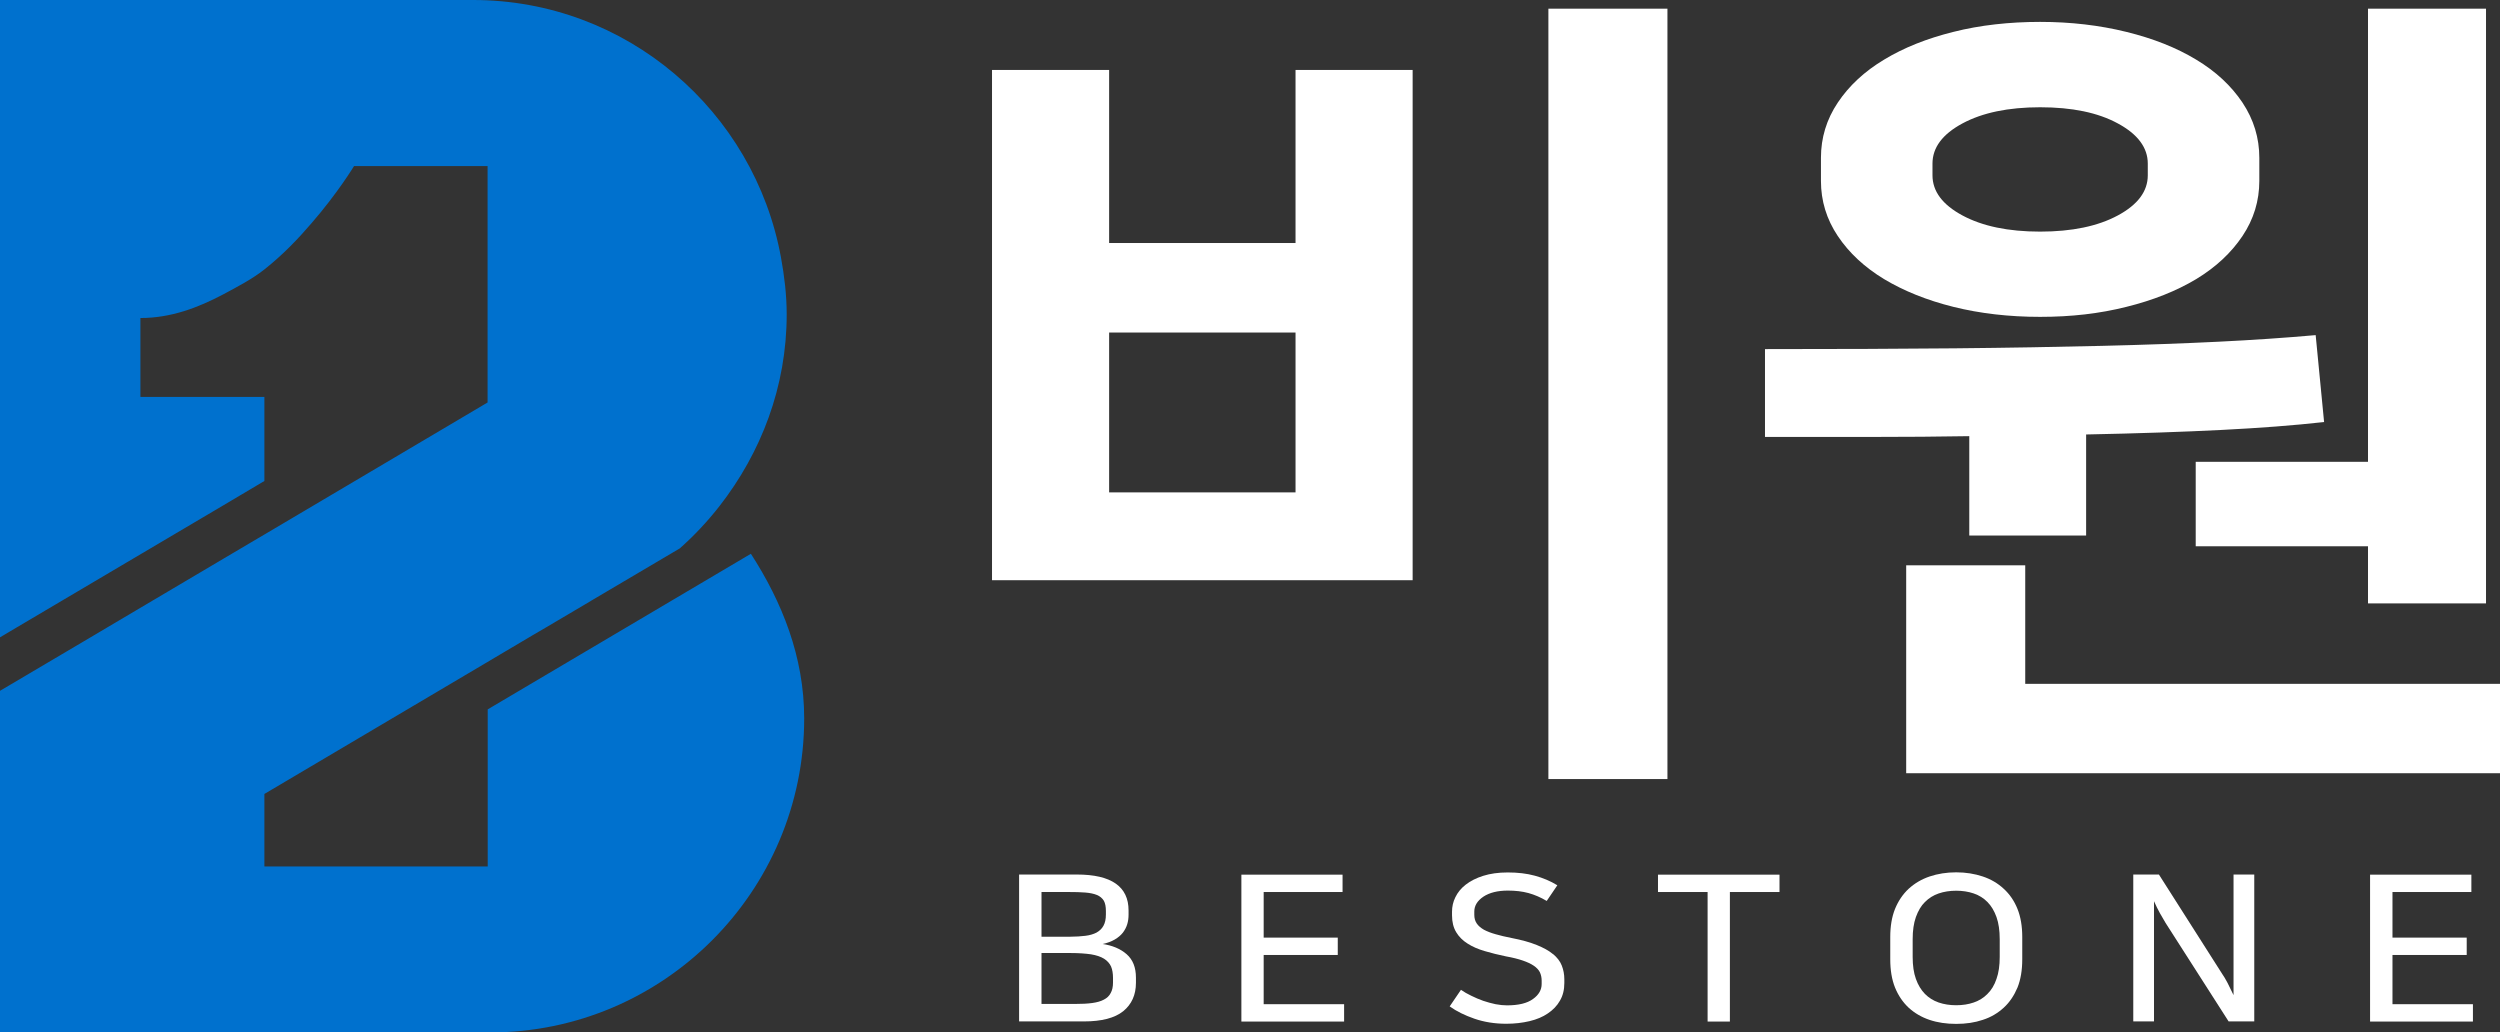
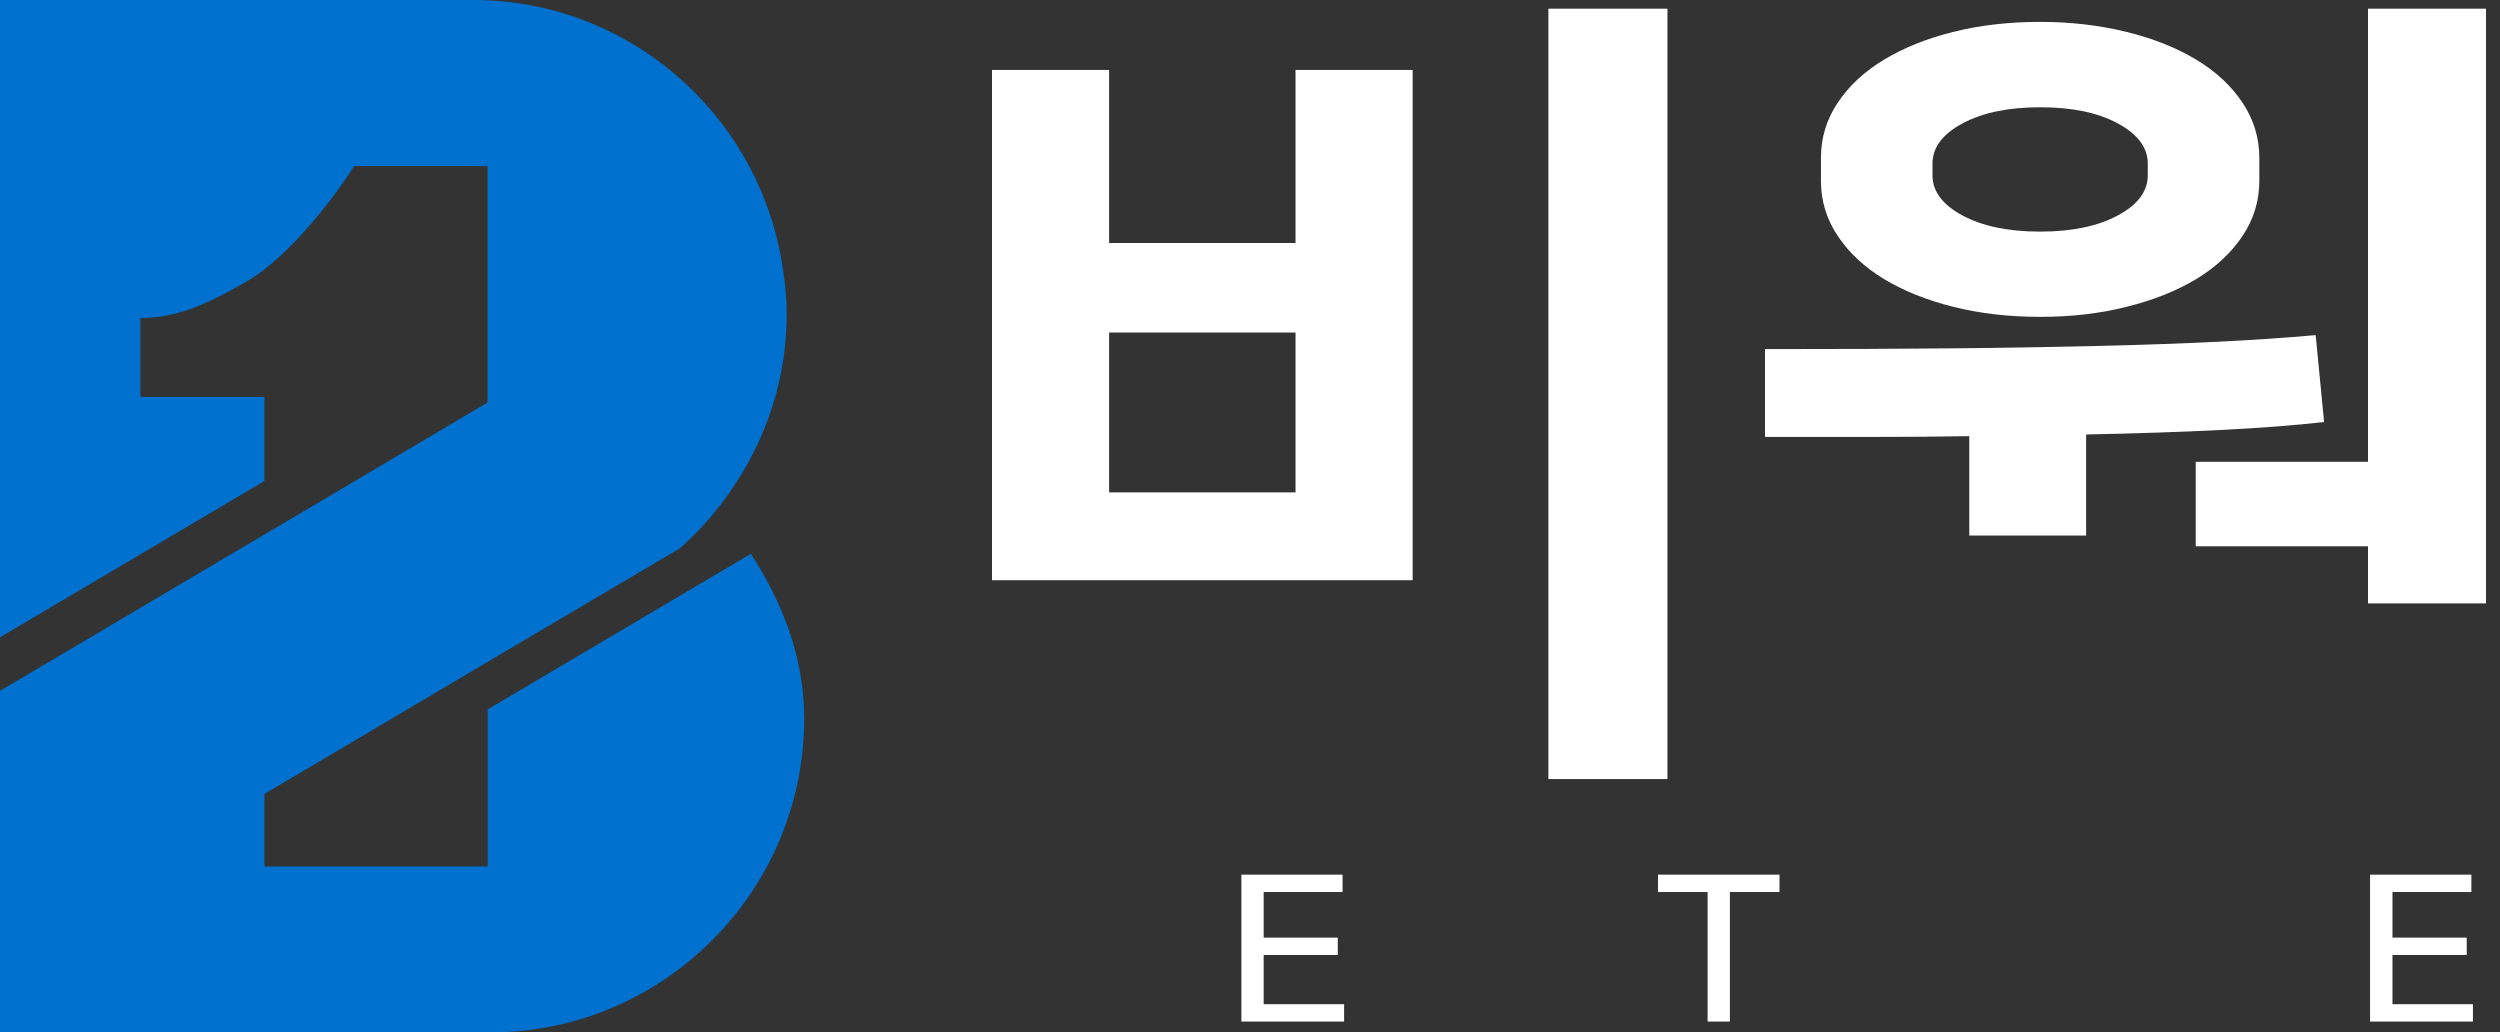
<svg xmlns="http://www.w3.org/2000/svg" id="_레이어_2" data-name="레이어_2" viewBox="0 0 192.99 79.7">
  <rect x="0" y="0" width="192.99" height="79.7" fill="#333333" stroke="none" />
  <defs>
    <style>
      .cls-1 {
        fill: #fff;
      }

      .cls-2 {
        fill: #0071ce;
      }
    </style>
  </defs>
  <g id="Layer_1">
    <g>
      <g>
        <path class="cls-1" d="M100.01,18.76h-14.39V5.4h-9.04v39.39h32.47V5.4h-9.04v13.36ZM100.01,38.01h-14.39v-12.34h14.39v12.34Z" />
        <rect class="cls-1" x="119.53" y=".67" width="9.19" height="59.47" />
        <path class="cls-1" d="M152,41.34h9.04v-7.8c4-.08,7.48-.2,10.45-.35,2.96-.15,5.6-.35,7.92-.61l-.65-6.71c-2.36.21-4.87.38-7.52.51-2.65.13-5.65.24-9,.32-3.35.08-7.13.15-11.35.19-4.22.04-9.1.06-14.64.06v6.78h8.32c2.6,0,5.08-.02,7.45-.06v7.67Z" />
        <polygon class="cls-1" points="169.5 42.17 182.8 42.17 182.8 46.58 191.91 46.58 191.91 .67 182.8 .67 182.8 35.65 169.5 35.65 169.5 42.17" />
-         <polygon class="cls-1" points="156.34 52.79 156.34 43.64 147.15 43.64 147.15 59.69 192.99 59.69 192.99 52.79 156.34 52.79" />
        <path class="cls-1" d="M145.45,21.55c1.52.91,3.3,1.63,5.35,2.14,2.05.51,4.28.77,6.69.77s4.58-.25,6.65-.77c2.07-.51,3.87-1.23,5.39-2.14,1.52-.92,2.71-2.03,3.58-3.33.87-1.3,1.3-2.72,1.3-4.25v-1.79c0-1.53-.43-2.95-1.3-4.26-.87-1.3-2.06-2.41-3.58-3.32-1.52-.92-3.31-1.63-5.39-2.14-2.07-.51-4.29-.77-6.65-.77s-4.64.25-6.69.77c-2.05.51-3.83,1.22-5.35,2.14-1.52.91-2.71,2.02-3.58,3.32-.87,1.3-1.3,2.72-1.3,4.26v1.79c0,1.53.43,2.95,1.3,4.25.87,1.3,2.06,2.41,3.58,3.33ZM149.18,12.63c0-1.24.77-2.27,2.31-3.1,1.54-.83,3.54-1.25,6-1.25s4.46.41,6,1.25c1.54.83,2.31,1.87,2.31,3.1v.9c0,1.24-.77,2.27-2.31,3.1-1.54.83-3.54,1.25-6,1.25s-4.46-.42-6-1.25c-1.54-.83-2.31-1.86-2.31-3.1v-.9Z" />
      </g>
      <g>
-         <path class="cls-1" d="M85.1,72.88c.37-.08.69-.2.95-.35.26-.15.47-.33.63-.53.15-.2.27-.42.34-.66.07-.23.1-.48.1-.73v-.33c0-1.84-1.33-2.77-3.99-2.77h-4.46v11.34h5c1.37,0,2.38-.26,3.04-.79.65-.53.98-1.26.98-2.19v-.4c0-.79-.24-1.39-.72-1.81-.48-.42-1.11-.68-1.87-.79ZM80.4,68.86h2.11c.48,0,.91.01,1.27.04.36.03.66.09.9.19.24.1.41.25.53.44.11.2.16.46.16.79v.28c0,.35-.06.64-.19.87-.12.22-.3.39-.53.52-.23.12-.52.21-.86.25-.34.04-.73.07-1.16.07h-2.23v-3.44ZM85.92,75.84c0,.34-.06.61-.18.82-.11.22-.29.39-.53.51-.24.13-.54.21-.9.26-.37.05-.79.07-1.28.07h-2.63v-3.93h2.25c.62,0,1.15.04,1.57.1.42.07.75.18,1.01.34.25.16.43.36.54.6.1.24.15.54.15.88v.34Z" />
        <polygon class="cls-1" points="97.55 73.72 103.27 73.72 103.27 72.38 97.55 72.38 97.55 68.86 103.64 68.86 103.64 67.52 95.83 67.52 95.83 78.86 103.76 78.86 103.76 77.52 97.55 77.52 97.55 73.72" />
-         <path class="cls-1" d="M119.88,73.65c-.31-.26-.73-.49-1.25-.7-.52-.21-1.16-.39-1.94-.54-.47-.09-.88-.19-1.23-.29-.36-.1-.67-.22-.91-.35-.24-.14-.43-.3-.55-.48-.13-.19-.19-.41-.19-.67v-.25c0-.45.23-.83.7-1.15.47-.31,1.1-.47,1.89-.47.58,0,1.11.06,1.59.19.47.13.94.33,1.41.61l.82-1.21c-.54-.33-1.11-.57-1.74-.74-.62-.17-1.32-.25-2.09-.25-.72,0-1.35.09-1.89.26s-.99.4-1.35.68c-.36.28-.62.6-.8.97-.18.36-.26.74-.26,1.12v.28c0,.52.11.95.32,1.3.21.35.51.65.88.88.37.24.81.43,1.32.58.51.15,1.06.29,1.65.41.51.09.94.2,1.29.32.35.12.63.25.85.4.22.15.38.32.47.5.09.19.14.41.14.66v.25c0,.45-.22.84-.67,1.16-.45.33-1.12.49-2.01.49-.27,0-.56-.03-.88-.09-.32-.07-.63-.15-.95-.26-.31-.11-.62-.24-.92-.39-.3-.14-.57-.3-.8-.46l-.87,1.28c.53.38,1.16.69,1.91.95.75.26,1.57.39,2.46.39.64,0,1.24-.07,1.79-.2.55-.13,1.03-.33,1.42-.6.4-.27.71-.59.93-.98.23-.39.34-.84.34-1.37v-.28c0-.39-.07-.74-.2-1.07-.13-.33-.36-.62-.67-.88Z" />
        <polygon class="cls-1" points="127.99 68.86 131.82 68.86 131.82 78.86 133.54 78.86 133.54 68.86 137.37 68.86 137.37 67.52 127.99 67.52 127.99 68.86" />
-         <path class="cls-1" d="M154.68,68.61c-.45-.42-.99-.74-1.62-.95-.63-.21-1.31-.32-2.05-.32s-1.43.11-2.05.32c-.62.21-1.16.53-1.62.95-.45.42-.8.94-1.05,1.55-.25.62-.37,1.35-.37,2.17v1.72c0,.84.12,1.57.37,2.19.25.61.6,1.13,1.05,1.55.46.42.99.73,1.61.94.62.21,1.31.31,2.06.31s1.43-.1,2.05-.31c.63-.2,1.16-.52,1.62-.94.46-.42.8-.94,1.06-1.55.25-.62.37-1.35.37-2.19v-1.72c0-.82-.12-1.55-.37-2.17-.25-.62-.6-1.13-1.06-1.55ZM154.37,73.87c0,.66-.08,1.23-.25,1.7-.16.48-.4.87-.7,1.16-.29.3-.65.52-1.06.66-.41.14-.86.21-1.35.21s-.94-.07-1.35-.21c-.41-.14-.76-.36-1.06-.66-.29-.3-.53-.68-.7-1.16-.17-.47-.25-1.04-.25-1.7v-1.37c0-.66.08-1.23.25-1.71.17-.47.4-.87.7-1.16.3-.3.65-.52,1.06-.66.41-.14.86-.21,1.35-.21s.94.07,1.35.21c.41.14.77.36,1.06.66.3.3.53.69.7,1.16.17.48.25,1.05.25,1.71v1.37Z" />
-         <path class="cls-1" d="M172.42,76.82c-.16-.34-.31-.65-.46-.94-.15-.29-.3-.53-.43-.72l-4.87-7.65h-1.98v11.34h1.6v-9.28c.15.33.3.65.46.93.16.28.3.53.43.74l4.87,7.61h1.98v-11.34h-1.6v9.3Z" />
        <polygon class="cls-1" points="184.69 77.52 184.69 73.72 190.42 73.72 190.42 72.38 184.69 72.38 184.69 68.86 190.78 68.86 190.78 67.52 182.96 67.52 182.96 78.86 190.9 78.86 190.9 77.52 184.69 77.52" />
      </g>
    </g>
    <path class="cls-2" d="M57.98,42.74l-20.33,12.02v12.13h-17.24v-5.6l17.43-10.31.74-.44-9.53,5.64,9.53-5.64,2.67-1.58.38-.22.58-.34-6.37,3.77,6.37-3.77,2.98-1.76.62-.37,6.64-3.92s0,0,.01,0c1.13-1,2.16-2.1,3.09-3.29,3.2-4.11,5.18-9.2,5.18-14.79,0-1.5-.18-2.96-.44-4.39C58.23,8.58,48.37,0,36.51,0H0v49.2l1.23-.73,6.04-3.57,9.97-5.89,3.17-1.88v-6.49h-9.57v-6.09c2.36,0,4.45-.8,6.4-1.83,1.1-.59,2.22-1.17,3.17-1.92,1.44-1.14,2.61-2.37,3.63-3.56,2.05-2.36,3.29-4.42,3.29-4.42h0s0,0,0,0h10.31v18.25l-.27.16-16.97,10.04-1.02.6-2.15,1.27-9.01,5.33-.96.57-7.28,4.3h0v26.36h37.86c13.36,0,24.24-10.88,24.24-24.24,0-4.76-1.71-8.99-4.12-12.72Z" />
  </g>
</svg>